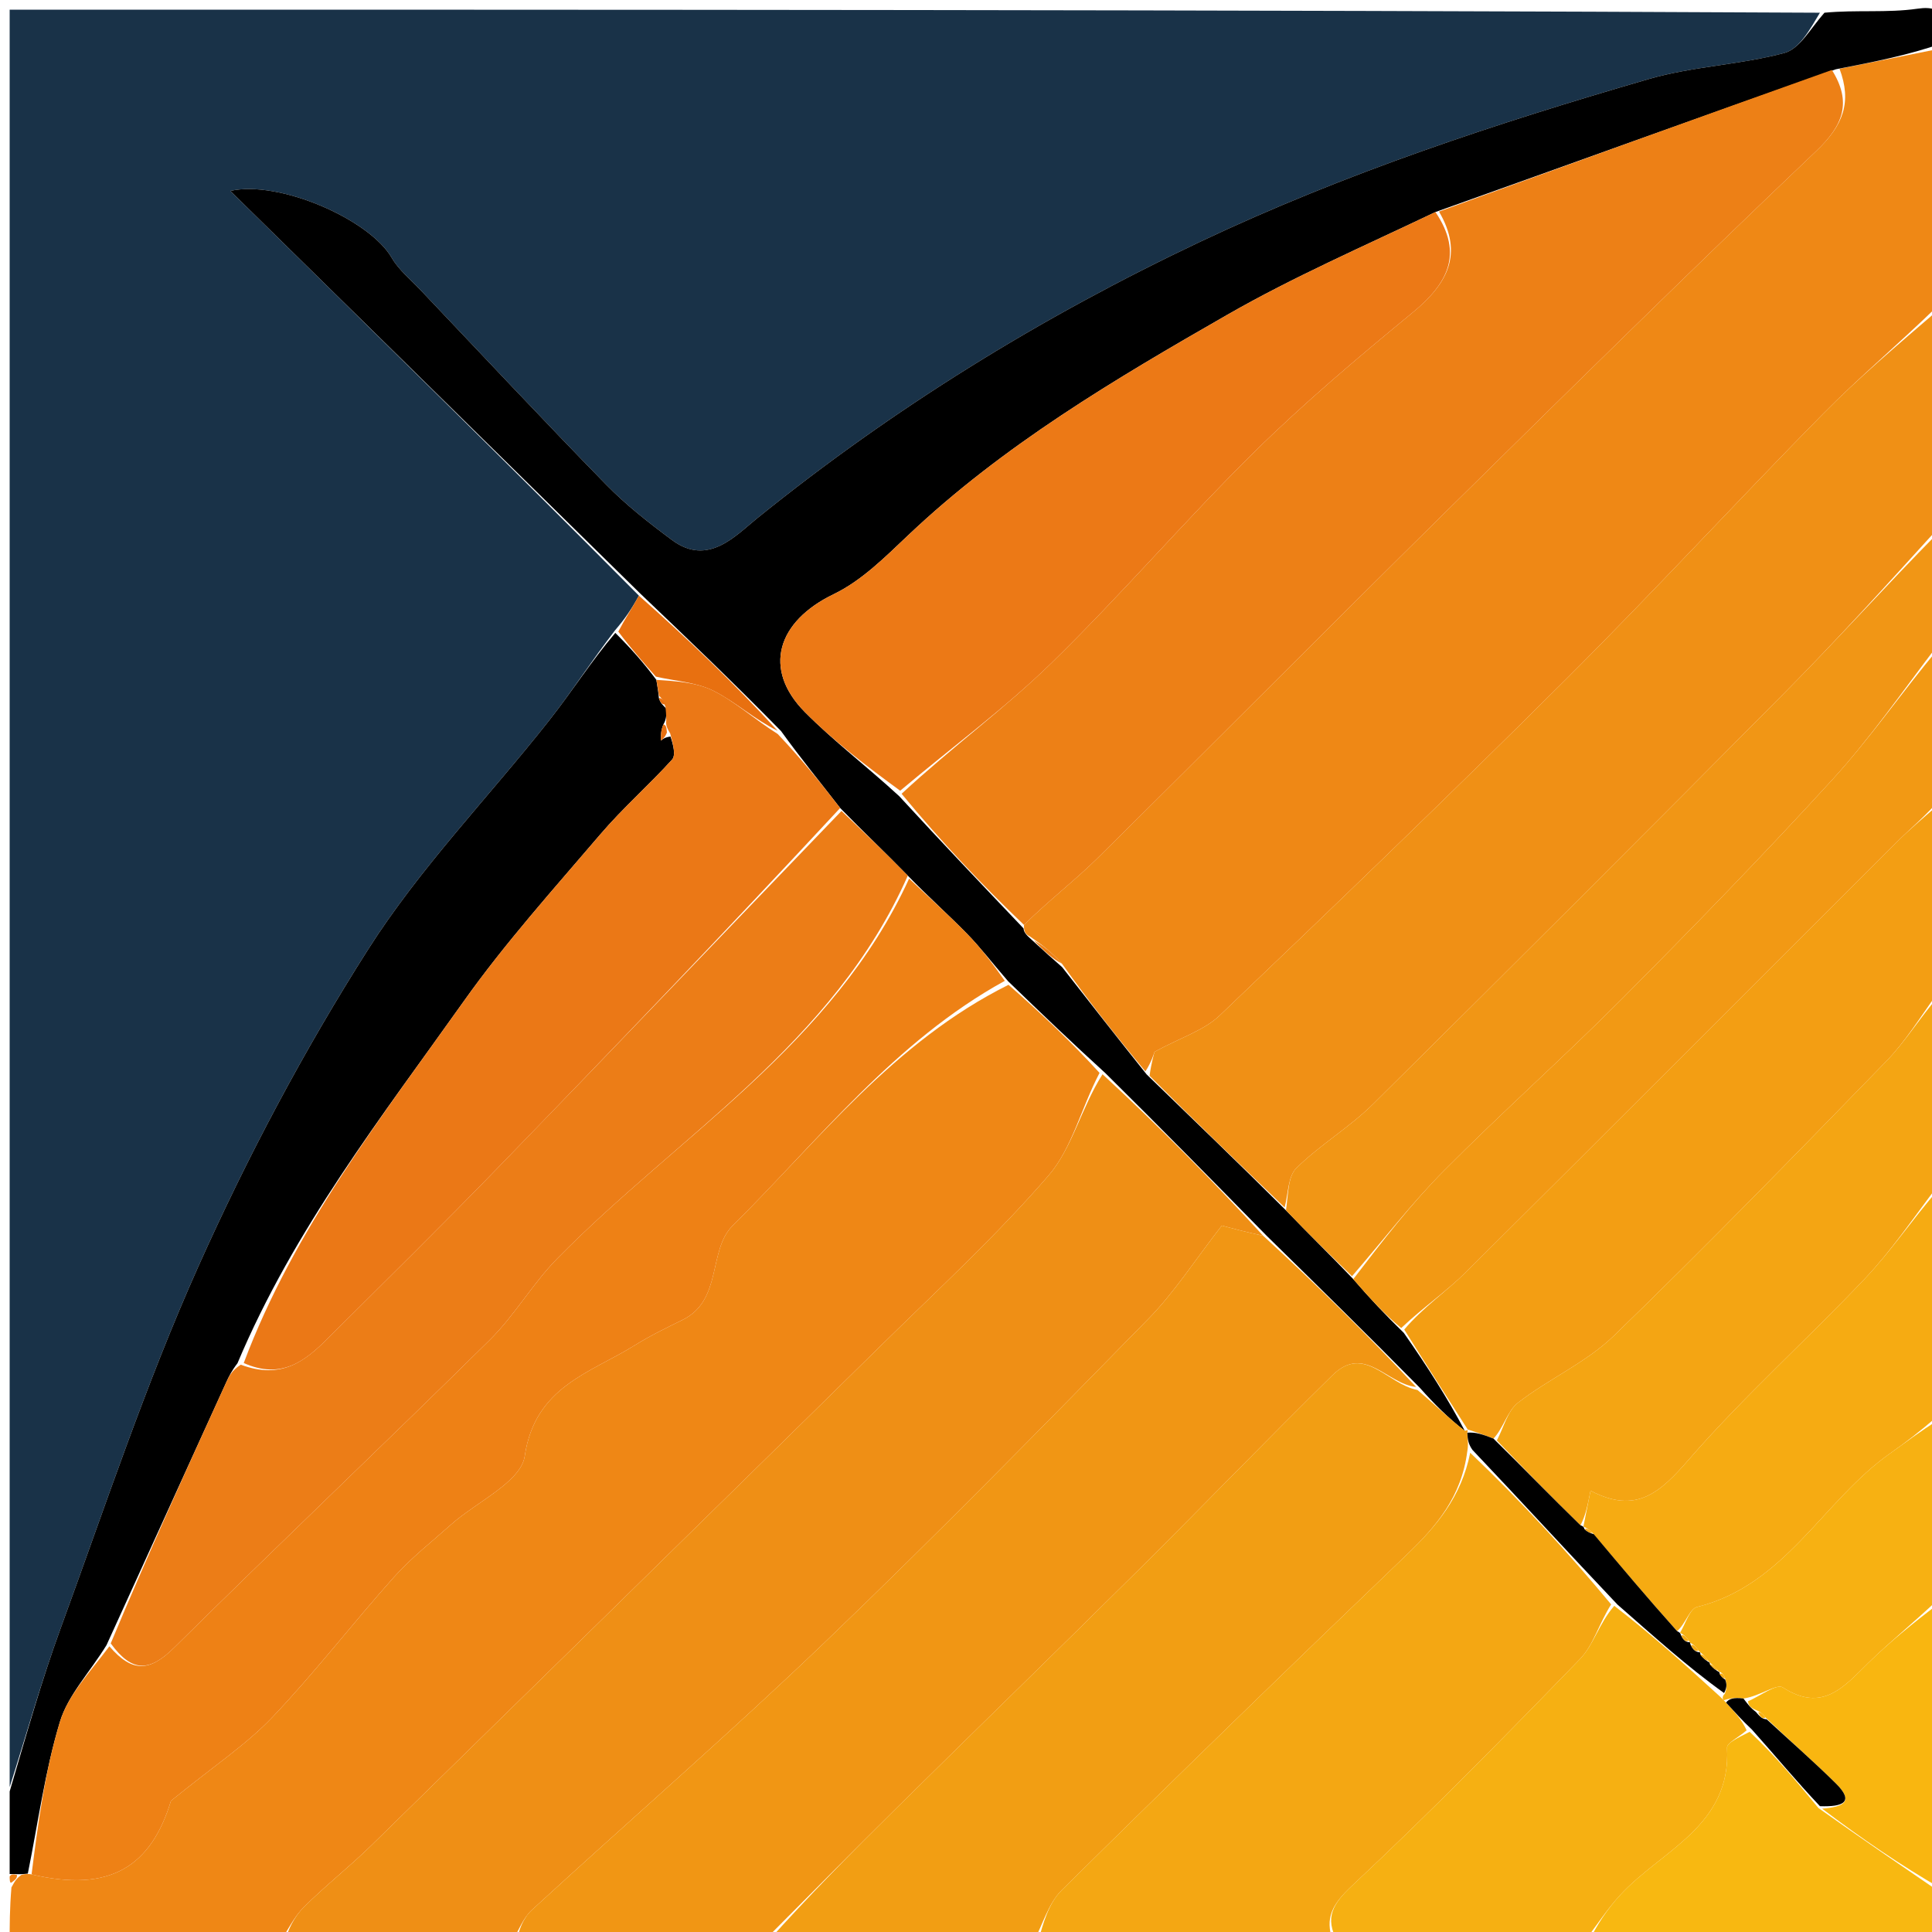
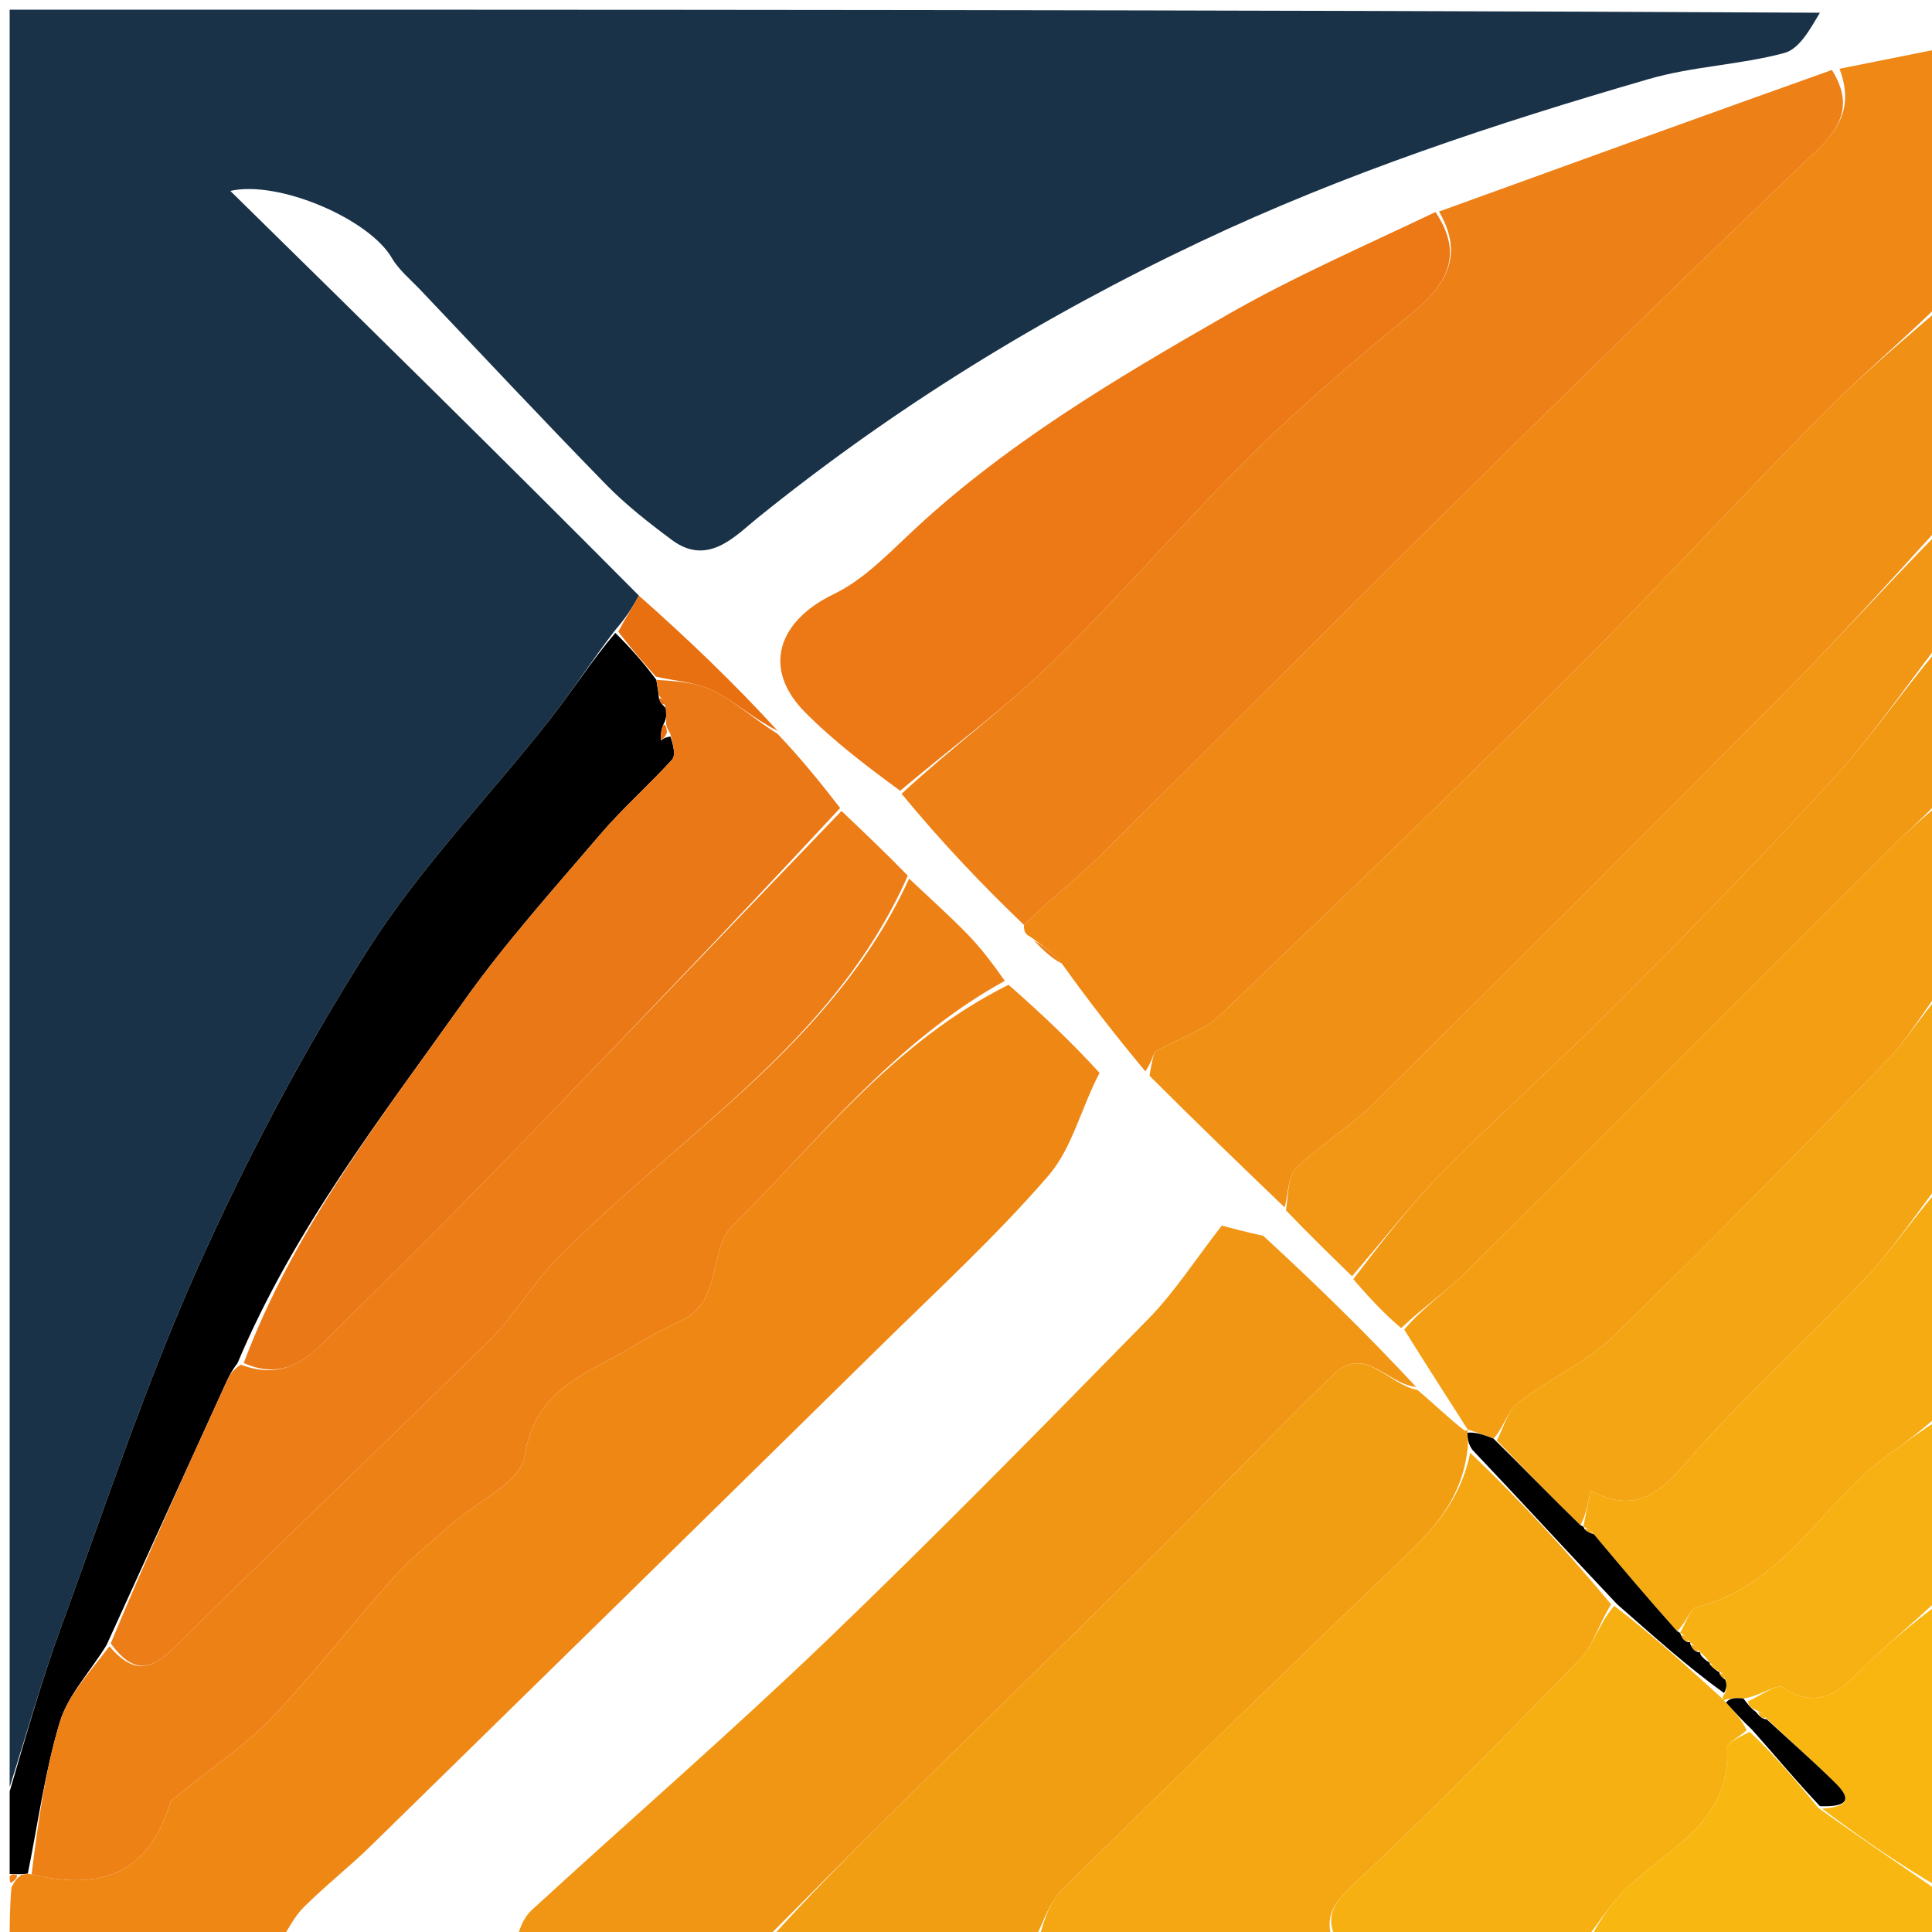
<svg xmlns="http://www.w3.org/2000/svg" version="1.1" id="Layer_1" x="0px" y="0px" width="100%" viewBox="0 0 200 200" enable-background="new 0 0 200 200" xml:space="preserve">
  <path fill="#193248" opacity="1" stroke="none" d=" M1,185   C1,123.739 1,62.478 1,1   C63.354,1 125.708,1 188.397,1.317   C187.408,2.966 186.29,5.063 184.723,5.483   C180.134,6.715 175.245,6.859 170.691,8.18   C154.863,12.772 139.285,17.913 124.277,25.01   C107.776,32.814 92.516,42.23 78.358,53.669   C76.132,55.467 73.278,58.66 69.574,55.911   C67.185,54.138 64.81,52.28 62.737,50.159   C56.253,43.523 49.913,36.747 43.525,30.017   C42.498,28.935 41.282,27.946 40.548,26.684   C38.214,22.67 28.843,18.624 23.843,19.764   C38.003,33.673 52.09,47.509 66.14,61.661   C65.4,63.016 64.697,64.056 63.684,65.229   C61.203,68.449 59.168,71.643 56.835,74.601   C50.6,82.505 43.487,89.831 38.115,98.272   C31.47,108.712 25.608,119.768 20.548,131.068   C15.092,143.252 10.873,155.997 6.28,168.558   C4.305,173.96 2.747,179.515 1,185  z" />
  <path fill="#EF8815" opacity="1" stroke="none" d=" M201,5   C201,13.688 201,22.375 200.664,31.604   C196.447,35.702 192.406,39.101 188.717,42.846   C179.754,51.948 171.101,61.356 162.055,70.373   C150.277,82.112 138.288,93.643 126.257,105.124   C124.642,106.665 122.253,107.393 119.52,108.879   C119.509,108.914 119.191,109.982 118.571,110.909   C115.497,107.218 112.725,103.668 109.93,99.755   C108.901,98.609 107.896,97.825 106.663,96.972   C106.145,96.718 105.986,96.454 106.002,95.747   C108.591,93.195 111.275,91.148 113.657,88.795   C125.663,76.932 137.542,64.941 149.558,53.09   C162.303,40.52 175.059,27.958 188.028,15.623   C190.833,12.954 191.717,10.563 190.427,7.117   C194.226,6.364 197.613,5.682 201,5  z" />
  <path fill="#EF8715" opacity="1" stroke="none" d=" M29,201   C19.667,201 10.333,201 1,201   C1,199.283 1,197.641 1.183,195.382   C1.6,194.59 1.807,194.389 2.208,194.09   C2.426,194.018 2.88,193.955 3.268,194.035   C11.425,195.976 15.652,193.171 17.696,186.424   C22.147,182.805 25.493,180.603 28.184,177.777   C32.599,173.138 36.519,168.031 40.792,163.251   C42.562,161.271 44.689,159.606 46.682,157.83   C49.336,155.466 53.921,153.417 54.32,150.733   C55.392,143.529 61.075,142.152 65.727,139.254   C67.307,138.27 68.995,137.45 70.669,136.627   C74.803,134.597 73.292,129.415 75.825,126.902   C84.751,118.048 92.546,107.853 104.401,101.947   C107.88,104.987 111.004,107.973 113.825,111.066   C111.907,114.724 110.982,118.871 108.534,121.702   C103.134,127.949 97.008,133.575 91.105,139.38   C73.569,156.626 56.007,173.846 38.428,191.047   C36.178,193.249 33.684,195.203 31.453,197.422   C30.446,198.424 29.806,199.796 29,201  z" />
-   <path fill="#EF8F15" opacity="1" stroke="none" d=" M29.469,201   C29.806,199.796 30.446,198.424 31.453,197.422   C33.684,195.203 36.178,193.249 38.428,191.047   C56.007,173.846 73.569,156.626 91.105,139.38   C97.008,133.575 103.134,127.949 108.534,121.702   C110.982,118.871 111.907,114.724 114.133,111.204   C120.207,116.803 125.67,122.37 130.772,127.932   C128.865,127.513 127.321,127.1 126.479,126.874   C123.752,130.376 121.611,133.739 118.882,136.525   C107.837,147.795 96.788,159.072 85.4,169.991   C75.511,179.473 65.145,188.455 55.051,197.725   C54.136,198.565 53.673,199.897 53,201   C45.312,201 37.625,201 29.469,201  z" />
-   <path fill="#000000" opacity="1" stroke="none" d=" M131.134,127.937   C125.67,122.37 120.207,116.803 114.435,111.097   C111.004,107.973 107.88,104.987 104.371,101.59   C102.702,99.669 101.496,98.082 100.113,96.668   C98.182,94.694 96.118,92.851 93.975,90.646   C91.597,88.211 89.354,86.081 86.973,83.644   C84.845,80.896 82.855,78.454 80.85,75.676   C75.949,70.675 71.063,66.01 66.177,61.345   C52.09,47.509 38.003,33.673 23.843,19.764   C28.843,18.624 38.214,22.67 40.548,26.684   C41.282,27.946 42.498,28.935 43.525,30.017   C49.913,36.747 56.253,43.523 62.737,50.159   C64.81,52.28 67.185,54.138 69.574,55.911   C73.278,58.66 76.132,55.467 78.358,53.669   C92.516,42.23 107.776,32.814 124.277,25.01   C139.285,17.913 154.863,12.772 170.691,8.18   C175.245,6.859 180.134,6.715 184.723,5.483   C186.29,5.063 187.408,2.966 188.866,1.317   C192.167,1 195.384,1.351 198.486,0.902   C201.663,0.443 200.952,2.346 201,4.5   C197.613,5.682 194.226,6.364 190.049,7.172   C175.827,12.166 162.395,17.033 148.598,21.95   C141.168,25.497 133.91,28.655 127.084,32.566   C115.429,39.243 103.844,46.09 93.991,55.43   C91.624,57.673 89.189,60.116 86.319,61.499   C80.453,64.325 78.903,69.258 83.329,73.723   C86.315,76.735 89.726,79.327 93.091,82.424   C97.476,87.197 101.717,91.654 105.959,96.11   C105.986,96.454 106.145,96.718 106.801,97.286   C108.096,98.485 109.025,99.302 109.953,100.118   C112.725,103.668 115.497,107.218 118.699,111.223   C123.748,116.117 128.366,120.554 133.124,125.295   C135.496,127.77 137.729,129.941 140.091,132.416   C141.817,134.422 143.414,136.125 145.324,137.981   C147.757,141.458 149.879,144.781 151.648,148.141   C149.894,146.769 148.493,145.359 146.954,143.636   C141.589,138.194 136.361,133.066 131.134,127.937  z" />
  <path fill="#F09015" opacity="1" stroke="none" d=" M132.985,124.991   C128.366,120.554 123.748,116.117 119.001,111.365   C119.191,109.982 119.509,108.914 119.52,108.879   C122.253,107.393 124.642,106.665 126.257,105.124   C138.288,93.643 150.277,82.112 162.055,70.373   C171.101,61.356 179.754,51.948 188.717,42.846   C192.406,39.101 196.447,35.702 200.664,32.073   C201,39.354 201,46.709 200.681,54.632   C195.162,60.713 190.074,66.335 184.742,71.715   C170.609,85.974 156.407,100.165 142.141,114.29   C139.701,116.706 136.652,118.505 134.204,120.913   C133.317,121.784 133.364,123.604 132.985,124.991  z" />
  <path fill="#F19614" opacity="1" stroke="none" d=" M130.772,127.932   C136.361,133.066 141.589,138.194 146.598,143.577   C143.568,143.276 141.252,139.106 137.938,142.36   C131.214,148.966 124.674,155.759 117.984,162.4   C109.634,170.688 101.194,178.884 92.824,187.151   C88.184,191.735 83.606,196.382 79,201   C70.646,201 62.292,201 53.469,201   C53.673,199.897 54.136,198.565 55.051,197.725   C65.145,188.455 75.511,179.473 85.4,169.991   C96.788,159.072 107.837,147.795 118.882,136.525   C121.611,133.739 123.752,130.376 126.479,126.874   C127.321,127.1 128.865,127.513 130.772,127.932  z" />
  <path fill="#F29E13" opacity="1" stroke="none" d=" M79.469,201   C83.606,196.382 88.184,191.735 92.824,187.151   C101.194,178.884 109.634,170.688 117.984,162.4   C124.674,155.759 131.214,148.966 137.938,142.36   C141.252,139.106 143.568,143.276 146.736,143.891   C148.493,145.359 149.894,146.769 151.641,148.11   C151.986,148.041 151.959,147.983 151.897,148.313   C151.93,149.083 152.027,149.521 151.892,150.254   C151.282,154.965 148.694,158.002 145.625,160.941   C133.634,172.424 121.725,183.994 109.914,195.663   C108.533,197.027 107.952,199.201 107,201   C97.979,201 88.958,201 79.469,201  z" />
  <path fill="#F4A713" opacity="1" stroke="none" d=" M107.469,201   C107.952,199.201 108.533,197.027 109.914,195.663   C121.725,183.994 133.634,172.424 145.625,160.941   C148.694,158.002 151.282,154.965 152.196,150.387   C157.528,155.469 162.325,160.714 166.788,166.089   C165.515,168.075 164.956,170.3 163.573,171.727   C155.858,179.686 148.085,187.604 139.997,195.177   C137.977,197.068 137.078,198.5 138,201   C127.979,201 117.958,201 107.469,201  z" />
  <path fill="#000000" opacity="1" stroke="none" d=" M2.88,193.955   C2.88,193.955 2.426,194.018 1.965,194.019   C1.337,194.013 1.168,194.007 1,194   C1,191.3 1,188.6 1,185.45   C2.747,179.515 4.305,173.96 6.28,168.558   C10.873,155.997 15.092,143.252 20.548,131.068   C25.608,119.768 31.47,108.712 38.115,98.272   C43.487,89.831 50.6,82.505 56.835,74.601   C59.168,71.643 61.203,68.449 63.697,65.515   C65.313,67.127 66.606,68.587 67.947,70.38   C68.071,71.152 68.148,71.592 68.211,72.274   C68.376,72.811 68.634,72.996 68.985,73.372   C68.986,74.076 68.972,74.478 68.68,74.98   C68.406,75.609 68.409,76.138 68.412,76.667   C68.631,76.491 68.85,76.316 69.408,76.248   C69.704,77.131 69.974,78.189 69.569,78.637   C67.17,81.284 64.46,83.658 62.145,86.371   C57.307,92.039 52.296,97.609 47.993,103.672   C39.524,115.603 30.445,127.198 24.583,141.124   C23.995,141.883 23.707,142.466 23.437,143.058   C19.345,152.039 15.255,161.022 11.026,170.303   C9.28,173.138 7.036,175.482 6.199,178.252   C4.657,183.355 3.94,188.707 2.88,193.955  z" />
  <path fill="#F39E13" opacity="1" stroke="none" d=" M151.994,148.073   C149.879,144.781 147.757,141.458 145.364,137.635   C147.326,135.326 149.736,133.693 151.766,131.677   C166.637,116.911 181.424,102.06 196.261,87.259   C197.763,85.761 199.417,84.416 201,83   C201,89.354 201,95.709 200.685,102.643   C198.681,105.446 197.2,107.872 195.267,109.858   C185.957,119.425 176.649,129.002 167.059,138.285   C164.201,141.053 160.323,142.739 157.138,145.212   C156.053,146.054 155.661,147.788 154.606,148.925   C153.493,148.485 152.726,148.234 151.959,147.983   C151.959,147.983 151.986,148.041 151.994,148.073  z" />
  <path fill="#F19615" opacity="1" stroke="none" d=" M133.124,125.295   C133.364,123.604 133.317,121.784 134.204,120.913   C136.652,118.505 139.701,116.706 142.141,114.29   C156.407,100.165 170.609,85.974 184.742,71.715   C190.074,66.335 195.162,60.713 200.681,55.101   C201,58.693 201,62.386 200.681,66.656   C196.819,71.744 193.536,76.491 189.679,80.714   C182.631,88.428 175.339,95.926 167.968,103.335   C161.931,109.403 155.523,115.1 149.493,121.174   C146.093,124.599 143.125,128.452 139.962,132.113   C137.729,129.941 135.496,127.77 133.124,125.295  z" />
  <path fill="#F4A513" opacity="1" stroke="none" d=" M154.952,149.114   C155.661,147.788 156.053,146.054 157.138,145.212   C160.323,142.739 164.201,141.053 167.059,138.285   C176.649,129.002 185.957,119.425 195.267,109.858   C197.2,107.872 198.681,105.446 200.685,103.112   C201,109.354 201,115.709 200.675,122.639   C197.933,126.278 195.728,129.542 193.054,132.362   C187.059,138.687 180.531,144.531 174.822,151.095   C171.884,154.472 169.402,156.813 164.652,154.314   C164.35,155.83 164.133,156.922 163.609,157.895   C160.519,154.889 157.736,152.001 154.952,149.114  z" />
  <path fill="#F6B012" opacity="1" stroke="none" d=" M138.469,201   C137.078,198.5 137.977,197.068 139.997,195.177   C148.085,187.604 155.858,179.686 163.573,171.727   C164.956,170.3 165.515,168.075 167.107,166.234   C171.17,169.359 174.582,172.467 178.072,175.642   C178.15,175.709 178.429,176.009 178.685,176.253   C179.644,177.297 180.345,178.098 180.81,179.124   C179.949,179.874 178.756,180.429 178.783,180.918   C179.227,189.03 172.04,191.509 167.759,196.132   C166.372,197.63 165.246,199.37 164,201   C155.646,201 147.292,201 138.469,201  z" />
  <path fill="#F29914" opacity="1" stroke="none" d=" M140.091,132.416   C143.125,128.452 146.093,124.599 149.493,121.174   C155.523,115.1 161.931,109.403 167.968,103.335   C175.339,95.926 182.631,88.428 189.679,80.714   C193.536,76.491 196.819,71.744 200.681,67.117   C201,72.022 201,77.044 201,82.533   C199.417,84.416 197.763,85.761 196.261,87.259   C181.424,102.06 166.637,116.911 151.766,131.677   C149.736,133.693 147.326,135.326 145.052,137.481   C143.414,136.125 141.817,134.422 140.091,132.416  z" />
  <path fill="#F6AB12" opacity="1" stroke="none" d=" M163.915,158.015   C164.133,156.922 164.35,155.83 164.652,154.314   C169.402,156.813 171.884,154.472 174.822,151.095   C180.531,144.531 187.059,138.687 193.054,132.362   C195.728,129.542 197.933,126.278 200.675,123.108   C201,130.688 201,138.375 200.637,146.553   C198.759,148.168 197.27,149.328 195.725,150.409   C188.727,155.308 184.825,164.094 175.668,166.356   C174.914,166.542 174.497,168.088 173.612,168.857   C170.531,165.415 167.76,162.116 164.841,158.664   C164.479,158.32 164.24,158.17 163.958,158.052   C163.941,158.043 163.915,158.015 163.915,158.015  z" />
  <path fill="#F8B811" opacity="1" stroke="none" d=" M164.469,201   C165.246,199.37 166.372,197.63 167.759,196.132   C172.04,191.509 179.227,189.03 178.783,180.918   C178.756,180.429 179.949,179.874 181.126,179.274   C183.796,181.771 185.913,184.344 188.249,187.17   C192.644,190.282 196.822,193.141 201,196   C201,197.649 201,199.298 201,201   C188.979,201 176.958,201 164.469,201  z" />
  <path fill="#F7B112" opacity="1" stroke="none" d=" M173.923,169.001   C174.497,168.088 174.914,166.542 175.668,166.356   C184.825,164.094 188.727,155.308 195.725,150.409   C197.27,149.328 198.759,148.168 200.637,147.022   C201,153.021 201,159.042 200.649,165.56   C197.992,168.078 195.59,170.002 193.405,172.145   C190.875,174.627 188.655,177.333 184.546,174.677   C183.92,174.273 182.182,175.591 180.481,175.831   C179.478,175.702 178.953,175.856 178.429,176.009   C178.429,176.009 178.15,175.709 178.554,175.331   C178.836,174.591 178.714,174.228 178.574,173.722   C178.428,173.3 178.212,173.126 177.94,173.043   C177.972,173.031 177.962,173.099 177.816,172.894   C177.411,172.472 177.154,172.256 176.931,172.038   C176.965,172.035 176.956,172.104 176.821,171.9   C176.481,171.438 176.238,171.223 175.977,171.027   C175.996,171.005 175.949,171.04 175.823,170.847   C175.503,170.413 175.271,170.216 174.969,170.063   C174.937,170.063 174.937,169.999 174.811,169.813   C174.491,169.394 174.26,169.205 173.966,169.057   C173.94,169.053 173.923,169.001 173.923,169.001  z" />
  <path fill="#F9B610" opacity="1" stroke="none" d=" M180.959,176.112   C182.182,175.591 183.92,174.273 184.546,174.677   C188.655,177.333 190.875,174.627 193.405,172.145   C195.59,170.002 197.992,168.078 200.649,166.029   C201,175.688 201,185.375 201,195.531   C196.822,193.141 192.644,190.282 188.621,187.23   C190.774,187.058 192.01,186.563 190.048,184.623   C187.732,182.333 185.275,180.186 182.756,177.79   C182.437,177.373 182.204,177.188 181.696,176.988   C181.148,176.743 180.982,176.471 180.959,176.112  z" />
  <path fill="#EE8115" opacity="1" stroke="none" d=" M1,194.25   C1.168,194.007 1.337,194.013 1.748,194.091   C1.807,194.389 1.6,194.59 1.183,194.883   C1,195 1,194.5 1,194.25  z" />
  <path fill="#E87010" opacity="1" stroke="none" d=" M67.899,70.047   C66.606,68.587 65.313,67.127 64.006,65.381   C64.697,64.056 65.4,63.016 66.14,61.661   C71.063,66.01 75.949,70.675 80.498,75.651   C78.084,74.454 76.148,72.667 73.885,71.524   C72.097,70.621 69.91,70.51 67.899,70.047  z" />
  <path fill="#ED8016" opacity="1" stroke="none" d=" M106.002,95.747   C101.717,91.654 97.476,87.197 93.332,82.171   C98.59,77.306 104.048,73.315 108.839,68.641   C116.058,61.598 122.64,53.904 129.819,46.817   C135.003,41.701 140.606,36.986 146.236,32.353   C149.835,29.392 151.537,26.298 148.964,21.9   C162.395,17.033 175.827,12.166 189.636,7.243   C191.717,10.563 190.833,12.954 188.028,15.623   C175.059,27.958 162.303,40.52 149.558,53.09   C137.542,64.941 125.663,76.932 113.657,88.795   C111.275,91.148 108.591,93.195 106.002,95.747  z" />
  <path fill="#ED8016" opacity="1" stroke="none" d=" M109.93,99.755   C109.025,99.302 108.096,98.485 107.029,97.356   C107.896,97.825 108.901,98.609 109.93,99.755  z" />
  <path fill="#EE8115" opacity="1" stroke="none" d=" M3.268,194.035   C3.94,188.707 4.657,183.355 6.199,178.252   C7.036,175.482 9.28,173.138 11.324,170.424   C13.717,173.214 15.529,173.036 18.039,170.553   C28.845,159.861 39.878,149.399 50.694,138.717   C53.268,136.175 55.118,132.905 57.655,130.318   C70.187,117.545 86.279,108.08 94.112,90.952   C96.118,92.851 98.182,94.694 100.113,96.668   C101.496,98.082 102.702,99.669 104.016,101.536   C92.546,107.853 84.751,118.048 75.825,126.902   C73.292,129.415 74.803,134.597 70.669,136.627   C68.995,137.45 67.307,138.27 65.727,139.254   C61.075,142.152 55.392,143.529 54.32,150.733   C53.921,153.417 49.336,155.466 46.682,157.83   C44.689,159.606 42.562,161.271 40.792,163.251   C36.519,168.031 32.599,173.138 28.184,177.777   C25.493,180.603 22.147,182.805 17.696,186.424   C15.652,193.171 11.425,195.976 3.268,194.035  z" />
  <path fill="#EC7D17" opacity="1" stroke="none" d=" M93.975,90.646   C86.279,108.08 70.187,117.545 57.655,130.318   C55.118,132.905 53.268,136.175 50.694,138.717   C39.878,149.399 28.845,159.861 18.039,170.553   C15.529,173.036 13.717,173.214 11.462,170.125   C15.255,161.022 19.345,152.039 23.437,143.058   C23.707,142.466 23.995,141.883 24.923,141.271   C29.15,142.855 31.601,140.876 33.909,138.576   C39.759,132.745 45.652,126.955 51.402,121.026   C63.348,108.71 75.213,96.314 87.111,83.951   C89.354,86.081 91.597,88.211 93.975,90.646  z" />
  <path fill="#EC7916" opacity="1" stroke="none" d=" M148.598,21.95   C151.537,26.298 149.835,29.392 146.236,32.353   C140.606,36.986 135.003,41.701 129.819,46.817   C122.64,53.904 116.058,61.598 108.839,68.641   C104.048,73.315 98.59,77.306 93.188,81.855   C89.726,79.327 86.315,76.735 83.329,73.723   C78.903,69.258 80.453,64.325 86.319,61.499   C89.189,60.116 91.624,57.673 93.991,55.43   C103.844,46.09 115.429,39.243 127.084,32.566   C133.91,28.655 141.168,25.497 148.598,21.95  z" />
  <path fill="#EB7816" opacity="1" stroke="none" d=" M86.973,83.644   C75.213,96.314 63.348,108.71 51.402,121.026   C45.652,126.955 39.759,132.745 33.909,138.576   C31.601,140.876 29.15,142.855 25.232,141.099   C30.445,127.198 39.524,115.603 47.993,103.672   C52.296,97.609 57.307,92.039 62.145,86.371   C64.46,83.658 67.17,81.284 69.569,78.637   C69.974,78.189 69.704,77.131 69.379,75.932   C68.993,75.3 68.975,75.09 68.957,74.88   C68.972,74.478 68.986,74.076 68.89,73.18   C68.627,72.44 68.442,72.222 68.225,72.032   C68.148,71.592 68.071,71.152 67.947,70.38   C69.91,70.51 72.097,70.621 73.885,71.524   C76.148,72.667 78.084,74.454 80.514,75.988   C82.855,78.454 84.845,80.896 86.973,83.644  z" />
  <path fill="#000000" opacity="1" stroke="none" d=" M178.592,173.866   C178.714,174.228 178.836,174.591 178.476,175.264   C174.582,172.467 171.17,169.359 167.44,166.105   C162.325,160.714 157.528,155.469 152.427,150.092   C152.027,149.521 151.93,149.083 151.897,148.313   C152.726,148.234 153.493,148.485 154.606,148.925   C157.736,152.001 160.519,154.889 163.609,157.895   C163.915,158.015 163.941,158.043 164.025,158.296   C164.402,158.638 164.696,158.728 164.989,158.817   C167.76,162.116 170.531,165.415 173.612,168.857   C173.923,169.001 173.94,169.053 174.024,169.297   C174.296,169.852 174.572,170.005 174.937,169.999   C174.937,169.999 174.937,170.063 175.026,170.306   C175.309,170.855 175.587,171.019 175.949,171.04   C175.949,171.04 175.996,171.005 176.038,171.284   C176.373,171.744 176.664,171.924 176.956,172.104   C176.956,172.104 176.965,172.035 177.018,172.293   C177.368,172.733 177.665,172.916 177.962,173.099   C177.962,173.099 177.972,173.031 178.042,173.304   C178.271,173.674 178.432,173.77 178.592,173.866  z" />
  <path fill="#E87010" opacity="1" stroke="none" d=" M68.68,74.98   C68.975,75.09 68.993,75.3 69.04,75.826   C68.85,76.316 68.631,76.491 68.412,76.667   C68.409,76.138 68.406,75.609 68.68,74.98  z" />
  <path fill="#E87010" opacity="1" stroke="none" d=" M68.211,72.274   C68.442,72.222 68.627,72.44 68.875,72.878   C68.634,72.996 68.376,72.811 68.211,72.274  z" />
  <path fill="#000000" opacity="1" stroke="none" d=" M182.879,177.977   C185.275,180.186 187.732,182.333 190.048,184.623   C192.01,186.563 190.774,187.058 188.403,186.977   C185.913,184.344 183.796,181.771 181.362,179.048   C180.345,178.098 179.644,177.297 178.685,176.253   C178.953,175.856 179.478,175.702 180.481,175.831   C180.982,176.471 181.148,176.743 181.771,177.217   C182.26,177.815 182.525,177.972 182.879,177.977  z" />
  <path fill="#F4A513" opacity="1" stroke="none" d=" M164.841,158.664   C164.696,158.728 164.402,158.638 164.042,158.305   C164.24,158.17 164.479,158.32 164.841,158.664  z" />
  <path fill="#F6AB12" opacity="1" stroke="none" d=" M174.811,169.813   C174.572,170.005 174.296,169.852 174.05,169.301   C174.26,169.205 174.491,169.394 174.811,169.813  z" />
  <path fill="#F6AB12" opacity="1" stroke="none" d=" M175.823,170.847   C175.587,171.019 175.309,170.855 175.058,170.306   C175.271,170.216 175.503,170.413 175.823,170.847  z" />
-   <path fill="#F6AB12" opacity="1" stroke="none" d=" M176.821,171.9   C176.664,171.924 176.373,171.744 176.019,171.306   C176.238,171.223 176.481,171.438 176.821,171.9  z" />
  <path fill="#F6AB12" opacity="1" stroke="none" d=" M177.816,172.894   C177.665,172.916 177.368,172.733 176.983,172.295   C177.154,172.256 177.411,172.472 177.816,172.894  z" />
  <path fill="#F6AB12" opacity="1" stroke="none" d=" M178.574,173.722   C178.432,173.77 178.271,173.674 178.009,173.316   C178.212,173.126 178.428,173.3 178.574,173.722  z" />
  <path fill="#F7B112" opacity="1" stroke="none" d=" M182.756,177.79   C182.525,177.972 182.26,177.815 182.01,177.279   C182.204,177.188 182.437,177.373 182.756,177.79  z" />
</svg>